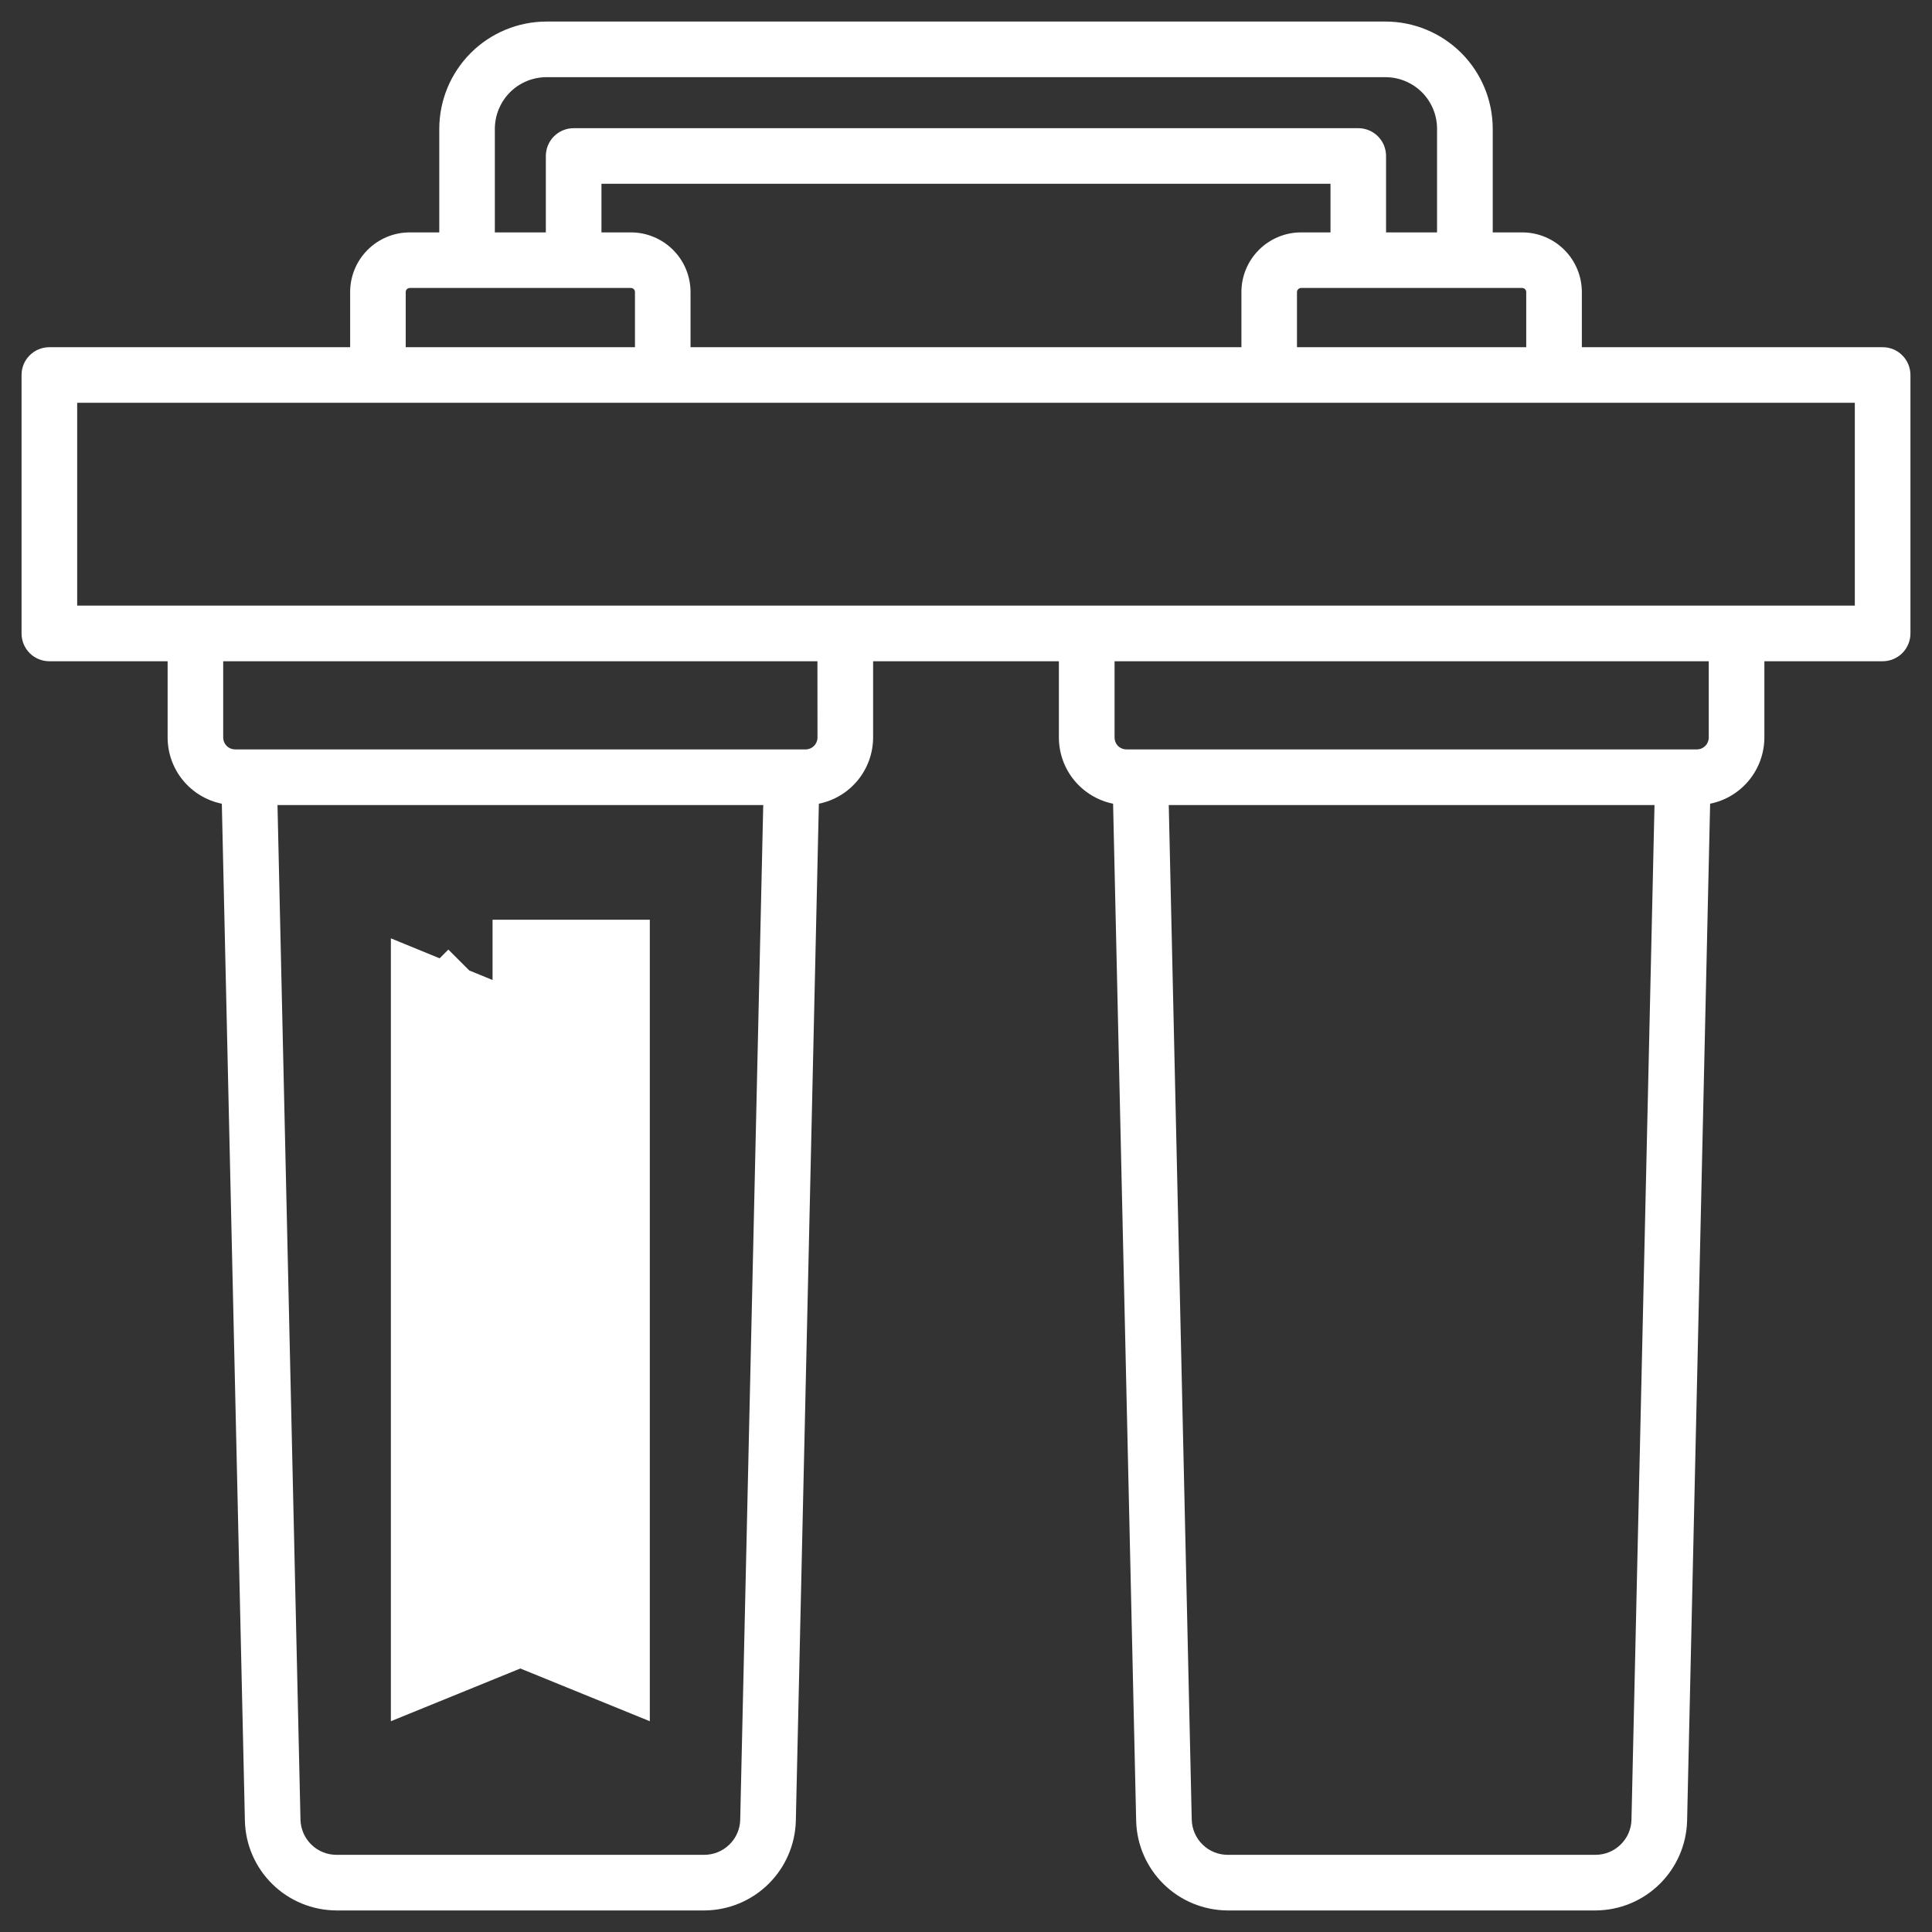
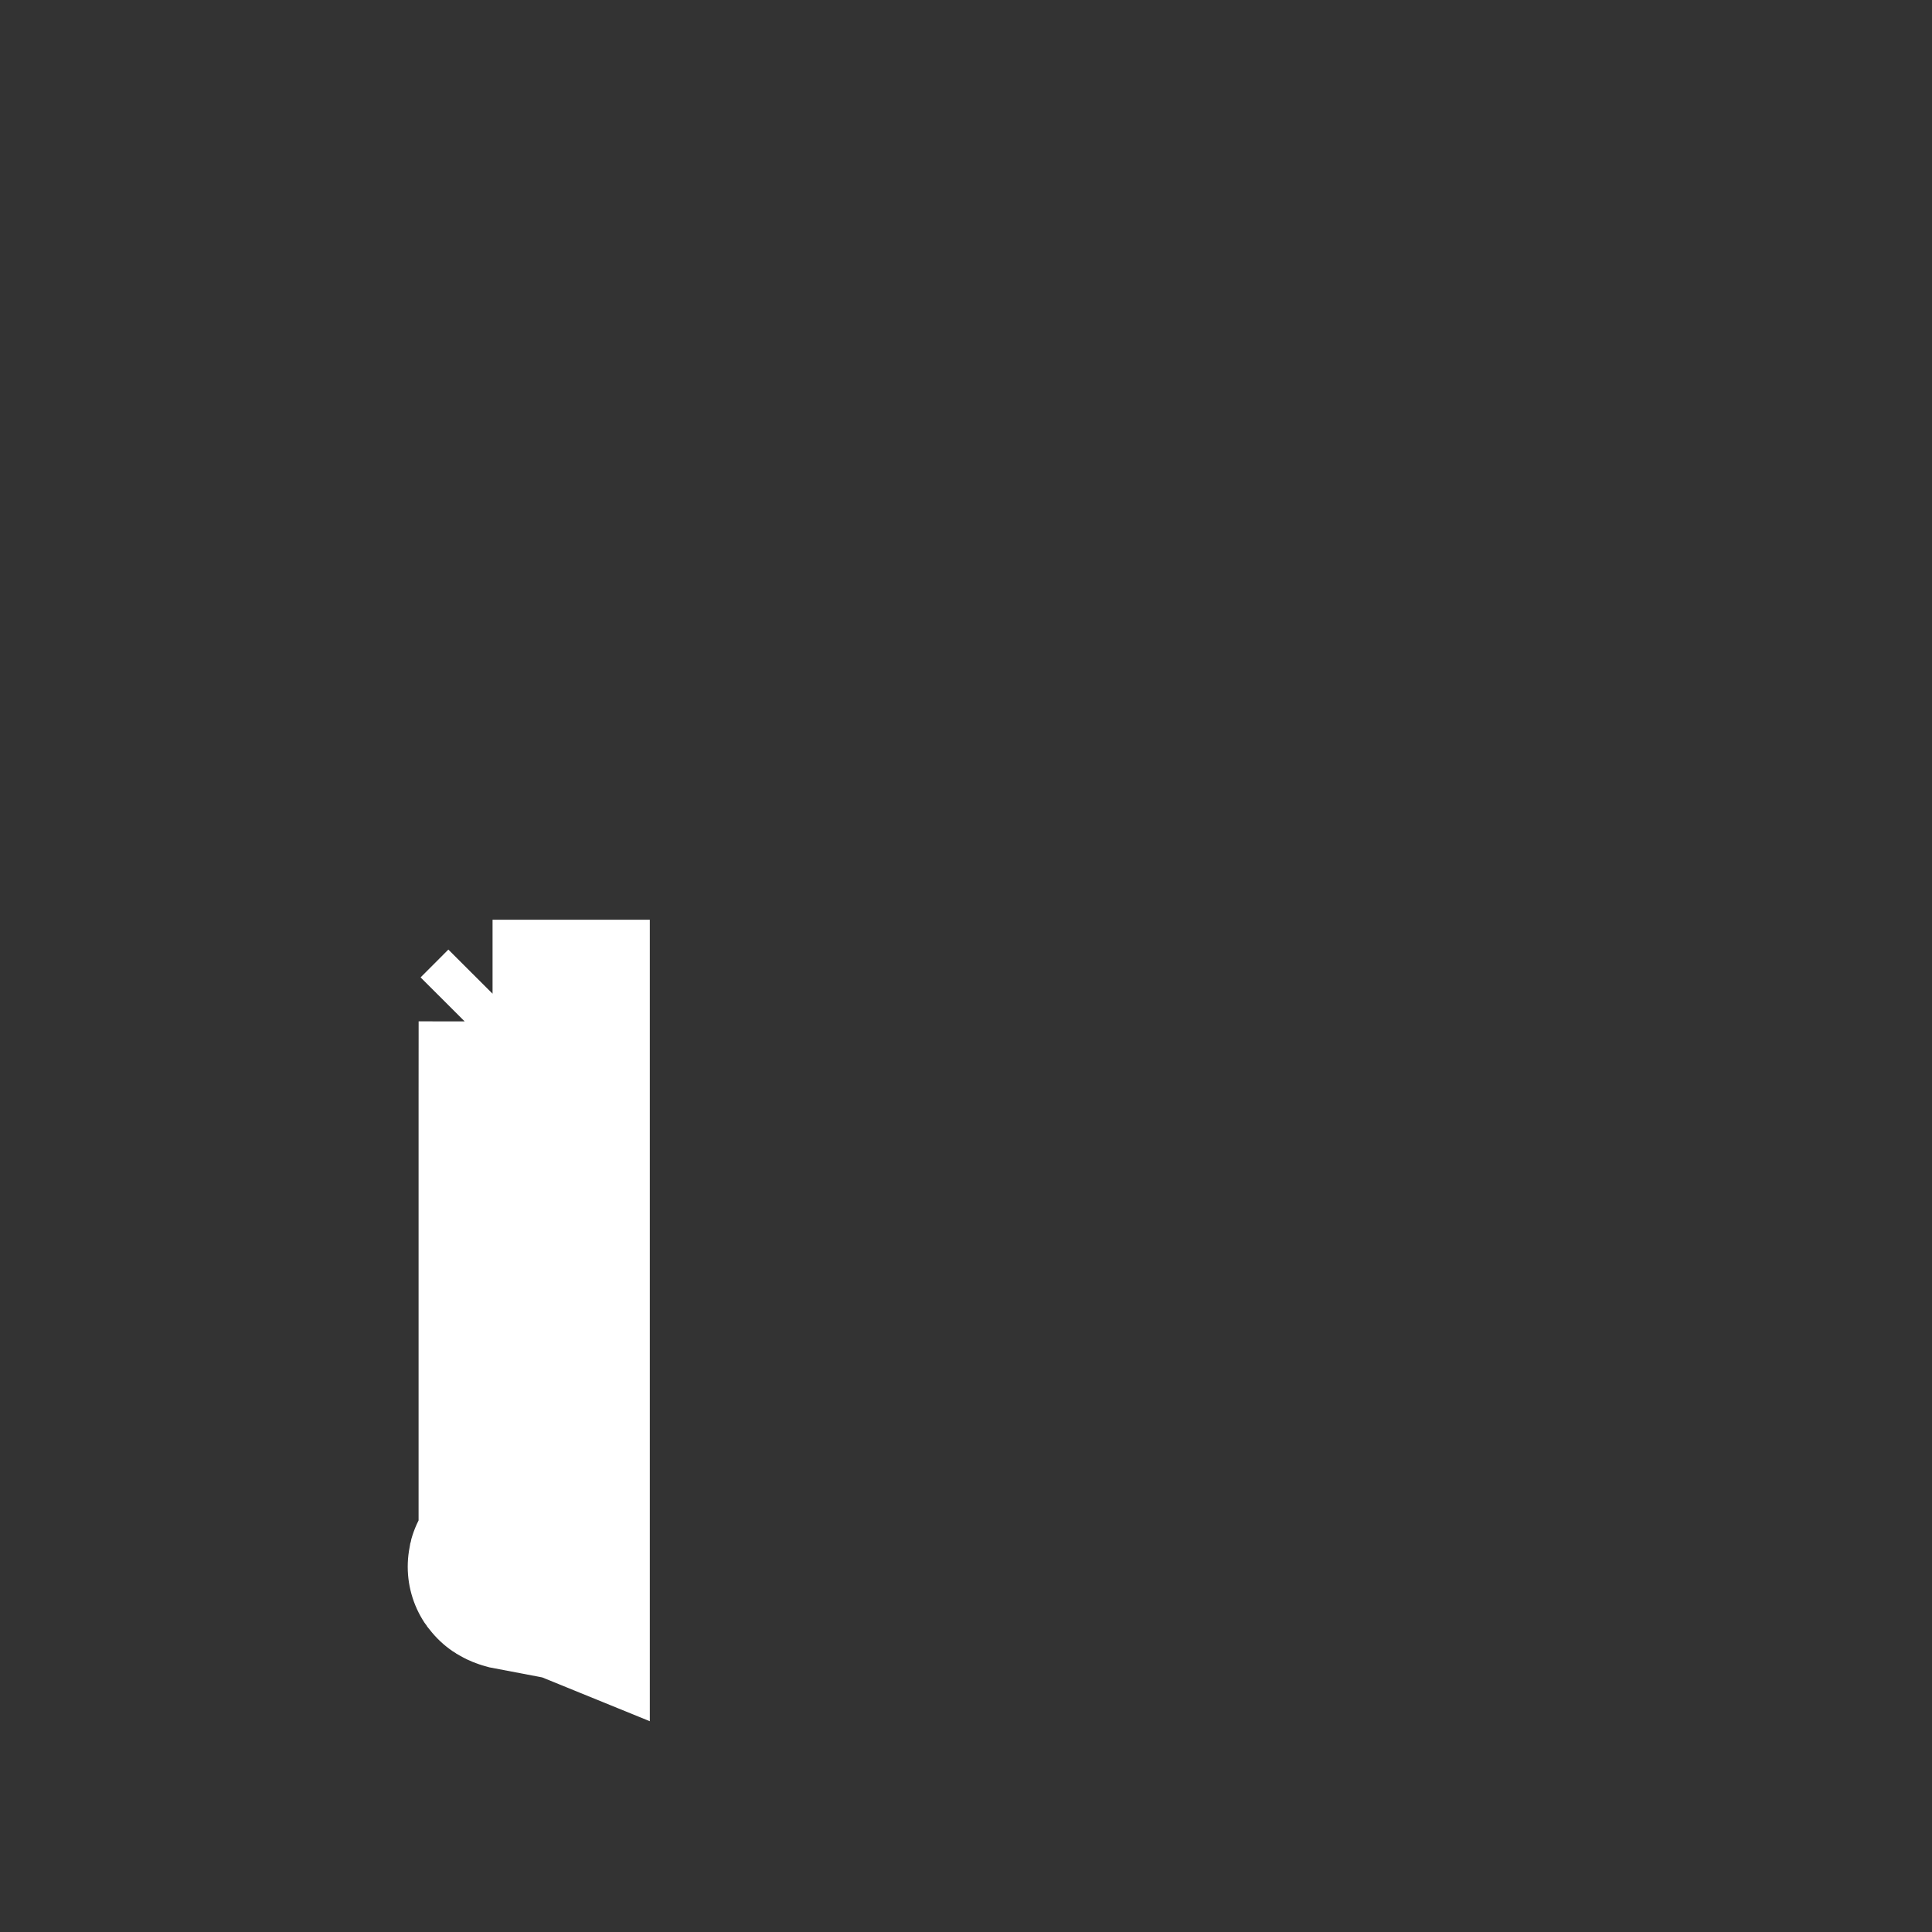
<svg xmlns="http://www.w3.org/2000/svg" width="38" height="38" viewBox="0 0 38 38" fill="none">
  <rect x="0" y="0" width="38" height="38" fill="#333333" stroke="none" />
-   <path d="M37.029 6.829H31.113V5.744C31.113 5.433 30.989 5.135 30.769 4.915C30.549 4.695 30.251 4.571 29.939 4.571H29.36V2.533C29.36 1.974 29.137 1.438 28.742 1.042C28.346 0.647 27.81 0.424 27.251 0.424H10.75C10.191 0.424 9.654 0.647 9.259 1.042C8.863 1.438 8.641 1.974 8.64 2.533V4.571H8.059C7.748 4.571 7.45 4.695 7.23 4.915C7.011 5.134 6.887 5.432 6.887 5.743V6.829H0.971C0.826 6.829 0.687 6.886 0.584 6.989C0.481 7.091 0.424 7.23 0.424 7.375V12.46C0.424 12.604 0.481 12.744 0.584 12.846C0.687 12.949 0.826 13.006 0.971 13.006H3.297V14.506C3.297 14.813 3.404 15.11 3.598 15.347C3.792 15.584 4.063 15.747 4.363 15.808L4.817 35.82C4.83 36.289 5.025 36.734 5.36 37.061C5.695 37.389 6.145 37.573 6.614 37.576H13.856C14.325 37.573 14.774 37.389 15.109 37.061C15.444 36.734 15.639 36.289 15.653 35.82L16.106 15.808C16.407 15.747 16.677 15.584 16.871 15.347C17.066 15.11 17.172 14.813 17.173 14.506V13.006H20.827V14.506C20.827 14.813 20.934 15.11 21.128 15.347C21.323 15.584 21.593 15.747 21.893 15.808L22.347 35.82C22.36 36.288 22.555 36.733 22.89 37.061C23.225 37.389 23.675 37.573 24.143 37.576H31.386C31.855 37.573 32.304 37.389 32.639 37.061C32.974 36.733 33.169 36.288 33.183 35.82L33.636 15.808C33.937 15.747 34.207 15.584 34.401 15.347C34.596 15.11 34.702 14.813 34.703 14.506V13.006H37.029C37.174 13.006 37.313 12.948 37.416 12.846C37.518 12.743 37.576 12.604 37.576 12.459V7.375C37.575 7.23 37.518 7.091 37.415 6.988C37.313 6.886 37.174 6.829 37.029 6.829ZM30.019 5.744V6.829H25.51V5.744C25.51 5.723 25.519 5.703 25.534 5.688C25.549 5.673 25.569 5.664 25.59 5.664H29.939C29.961 5.664 29.981 5.673 29.996 5.688C30.011 5.703 30.019 5.723 30.019 5.744ZM13.582 6.829V5.743C13.581 5.432 13.458 5.134 13.238 4.915C13.018 4.695 12.72 4.571 12.409 4.571H11.83V3.615H26.169V4.571H25.59C25.279 4.571 24.981 4.695 24.761 4.915C24.541 5.135 24.417 5.433 24.417 5.744V6.829H13.582ZM9.733 2.533C9.734 2.264 9.841 2.006 10.031 1.815C10.221 1.625 10.48 1.518 10.749 1.518H27.25C27.519 1.518 27.777 1.625 27.968 1.815C28.158 2.006 28.265 2.264 28.265 2.533V4.571H27.262V3.068C27.262 2.923 27.205 2.784 27.102 2.681C27 2.579 26.86 2.521 26.715 2.521H11.283C11.138 2.521 10.999 2.579 10.896 2.681C10.794 2.784 10.736 2.923 10.736 3.068V4.571H9.733V2.533ZM7.98 5.743C7.98 5.722 7.989 5.702 8.003 5.688C8.018 5.673 8.038 5.665 8.059 5.664H12.41C12.431 5.664 12.451 5.673 12.466 5.688C12.481 5.702 12.489 5.722 12.489 5.743V6.829H7.98V5.743ZM13.855 36.482H6.614C6.43 36.481 6.254 36.409 6.123 36.28C5.992 36.152 5.916 35.978 5.91 35.794L5.458 15.834H15.012L14.559 35.795C14.554 35.978 14.478 36.152 14.346 36.28C14.215 36.409 14.039 36.481 13.856 36.482H13.855ZM16.079 14.506C16.079 14.568 16.054 14.628 16.01 14.672C15.966 14.716 15.907 14.74 15.845 14.74H4.625C4.563 14.74 4.503 14.716 4.459 14.672C4.415 14.628 4.39 14.568 4.39 14.506V13.006H16.078L16.079 14.506ZM31.386 36.482H24.143C23.96 36.481 23.784 36.409 23.653 36.28C23.522 36.152 23.446 35.978 23.44 35.794L22.988 15.834H32.542L32.089 35.795C32.084 35.978 32.008 36.152 31.876 36.28C31.745 36.409 31.569 36.481 31.386 36.482ZM33.609 14.506C33.609 14.568 33.584 14.628 33.54 14.672C33.496 14.716 33.437 14.74 33.374 14.74H22.156C22.094 14.74 22.034 14.716 21.99 14.672C21.946 14.628 21.922 14.568 21.922 14.506V13.006H33.609L33.609 14.506ZM36.482 11.912H1.518V7.922H36.482V11.912Z" fill="white" />
-   <path d="M10.781 20.637L10.235 20.09M10.781 20.637V20.09L10.235 20.09M10.781 20.637L10.235 20.09M10.781 20.637L10.234 20.09M10.235 20.09L10.234 20.09M10.234 20.09L10.234 20.09L9.688 20.09L10.234 20.09ZM10.234 20.09L9.688 20.637L10.234 20.09ZM10.234 20.09L10.233 21.543C10.044 21.543 9.859 21.506 9.688 21.436V30.881C9.86 30.811 10.045 30.774 10.234 30.774C10.424 30.774 10.609 30.811 10.781 30.881V21.436C10.609 21.506 10.424 21.543 10.234 21.543V20.09M10.234 20.09L10.234 20.09" fill="white" stroke="white" stroke-width="4" />
+   <path d="M10.781 20.637L10.235 20.09M10.781 20.637V20.09L10.235 20.09M10.781 20.637L10.235 20.09M10.781 20.637L10.234 20.09M10.235 20.09L10.234 20.09M10.234 20.09L10.234 20.09L9.688 20.09L10.234 20.09ZM10.234 20.09L9.688 20.637L10.234 20.09ZM10.234 20.09L10.233 21.543V30.881C9.86 30.811 10.045 30.774 10.234 30.774C10.424 30.774 10.609 30.811 10.781 30.881V21.436C10.609 21.506 10.424 21.543 10.234 21.543V20.09M10.234 20.09L10.234 20.09" fill="white" stroke="white" stroke-width="4" />
</svg>